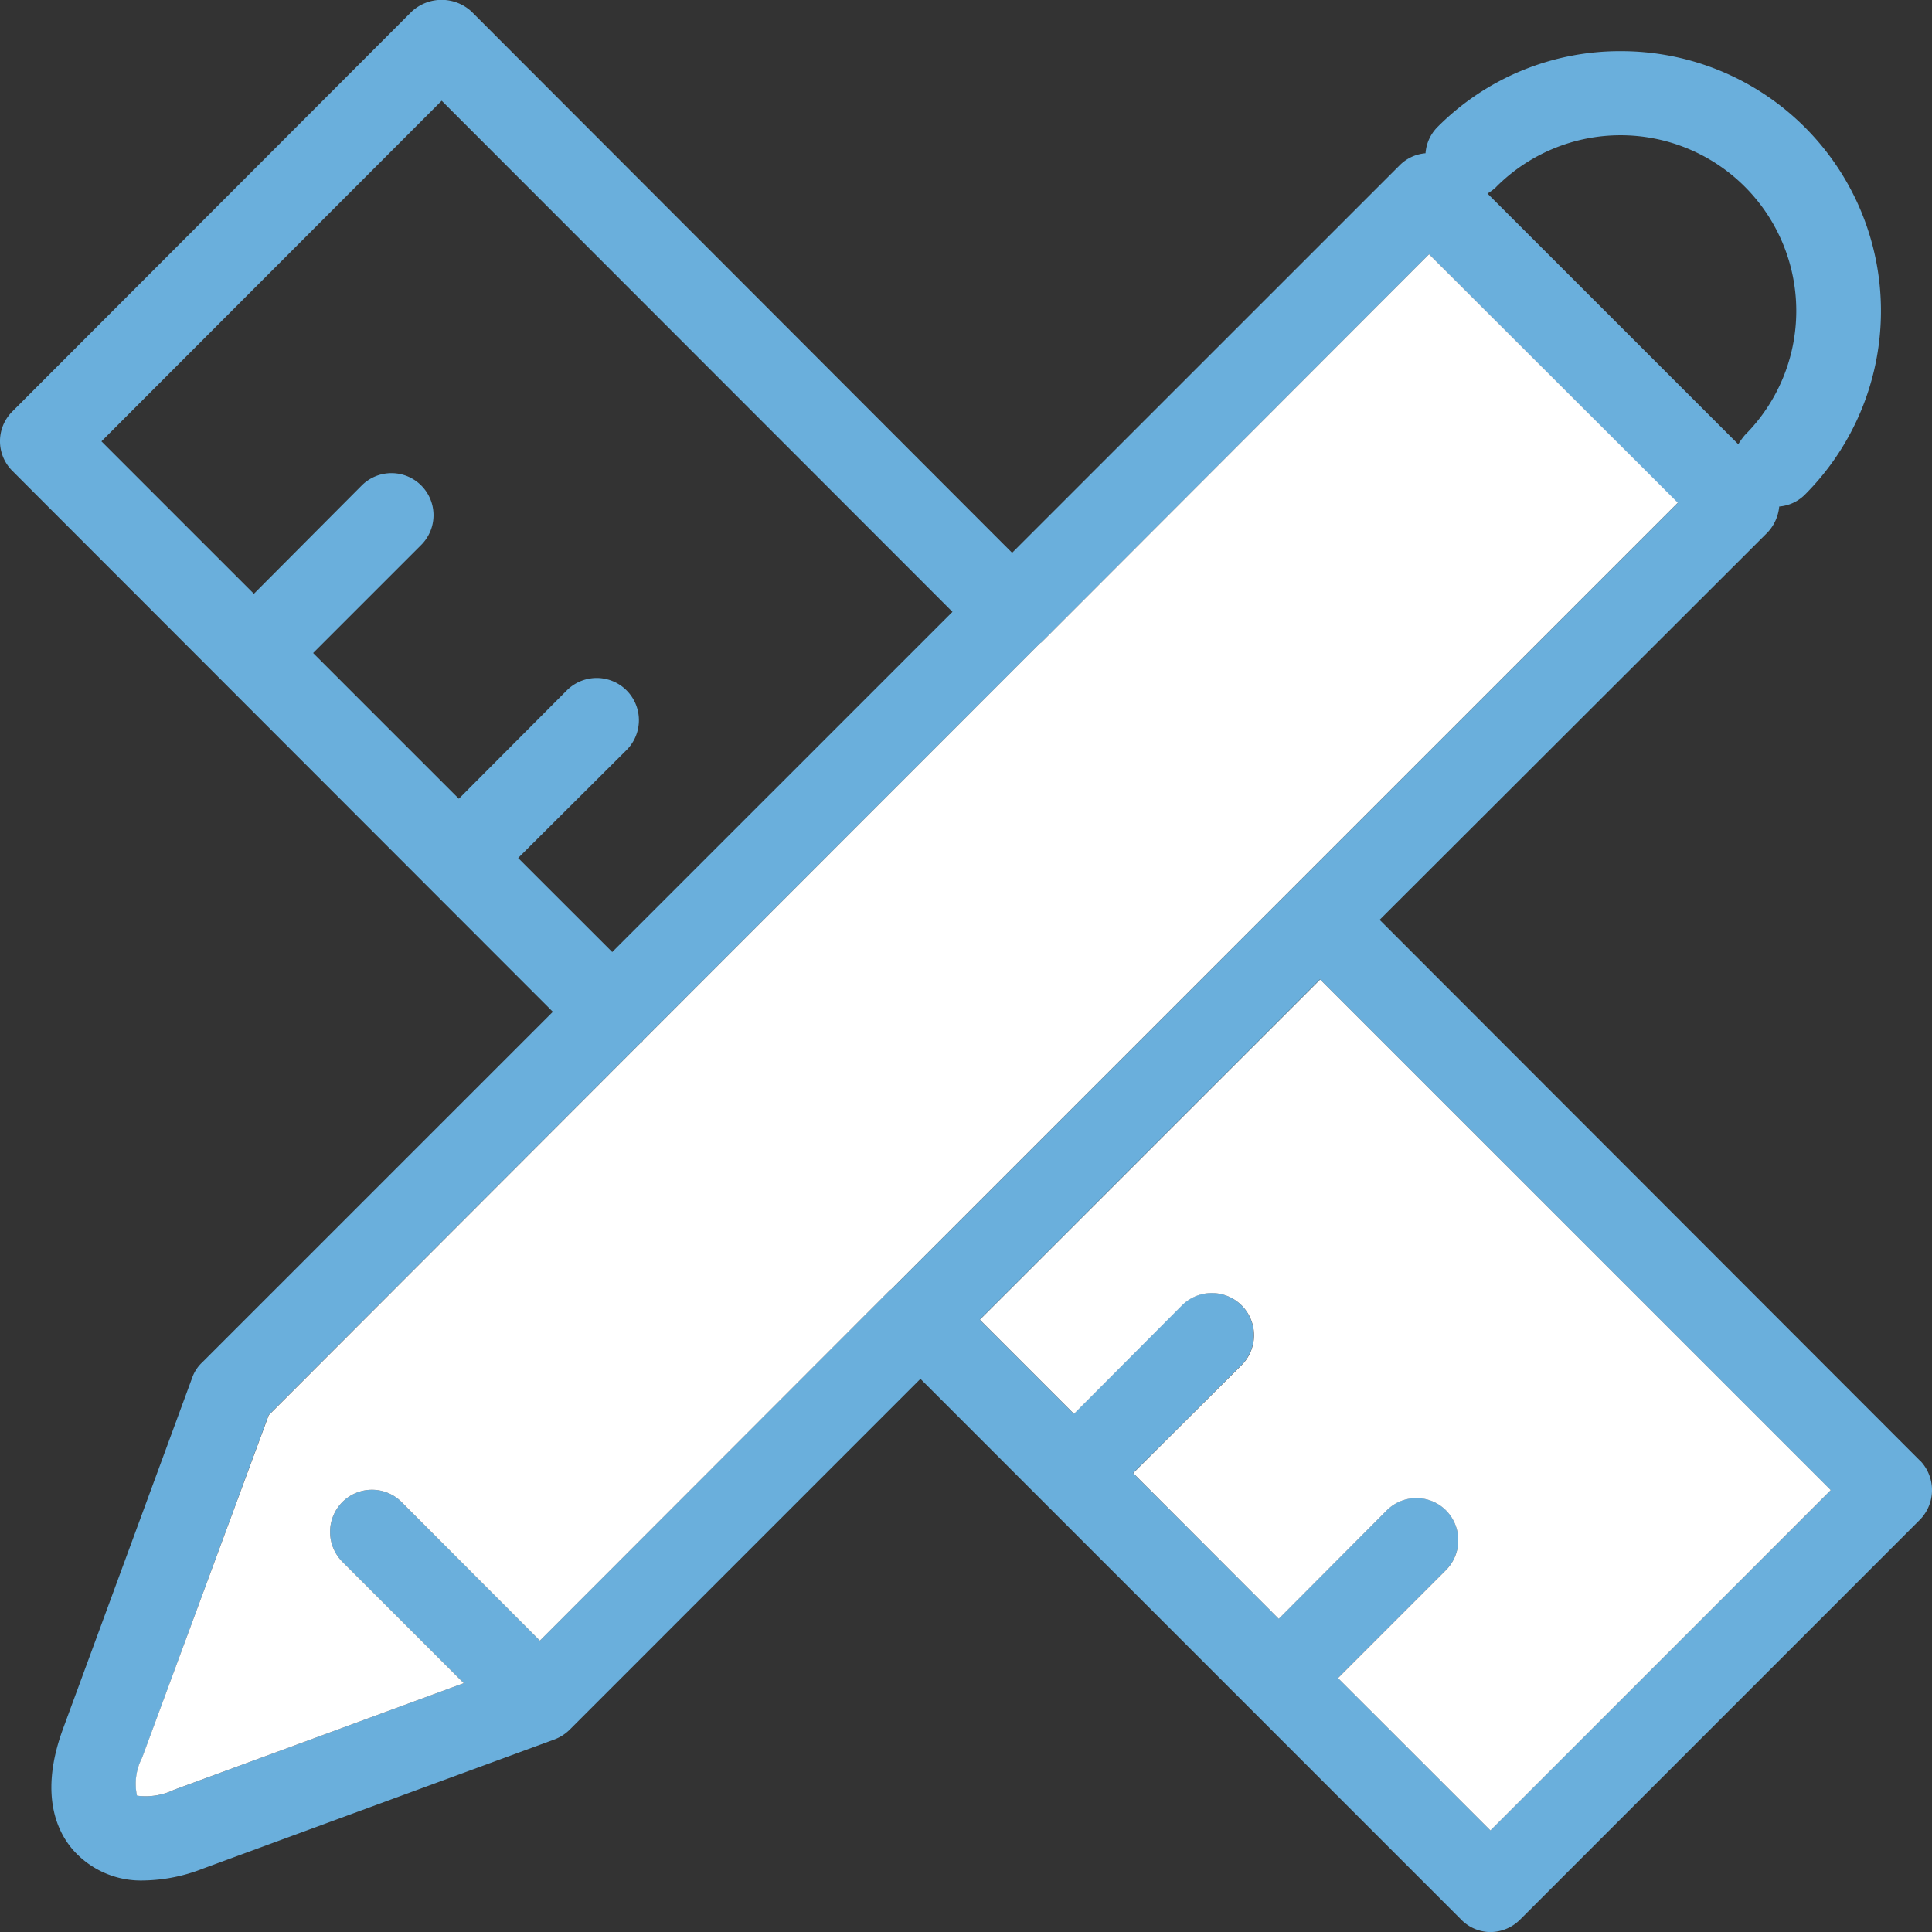
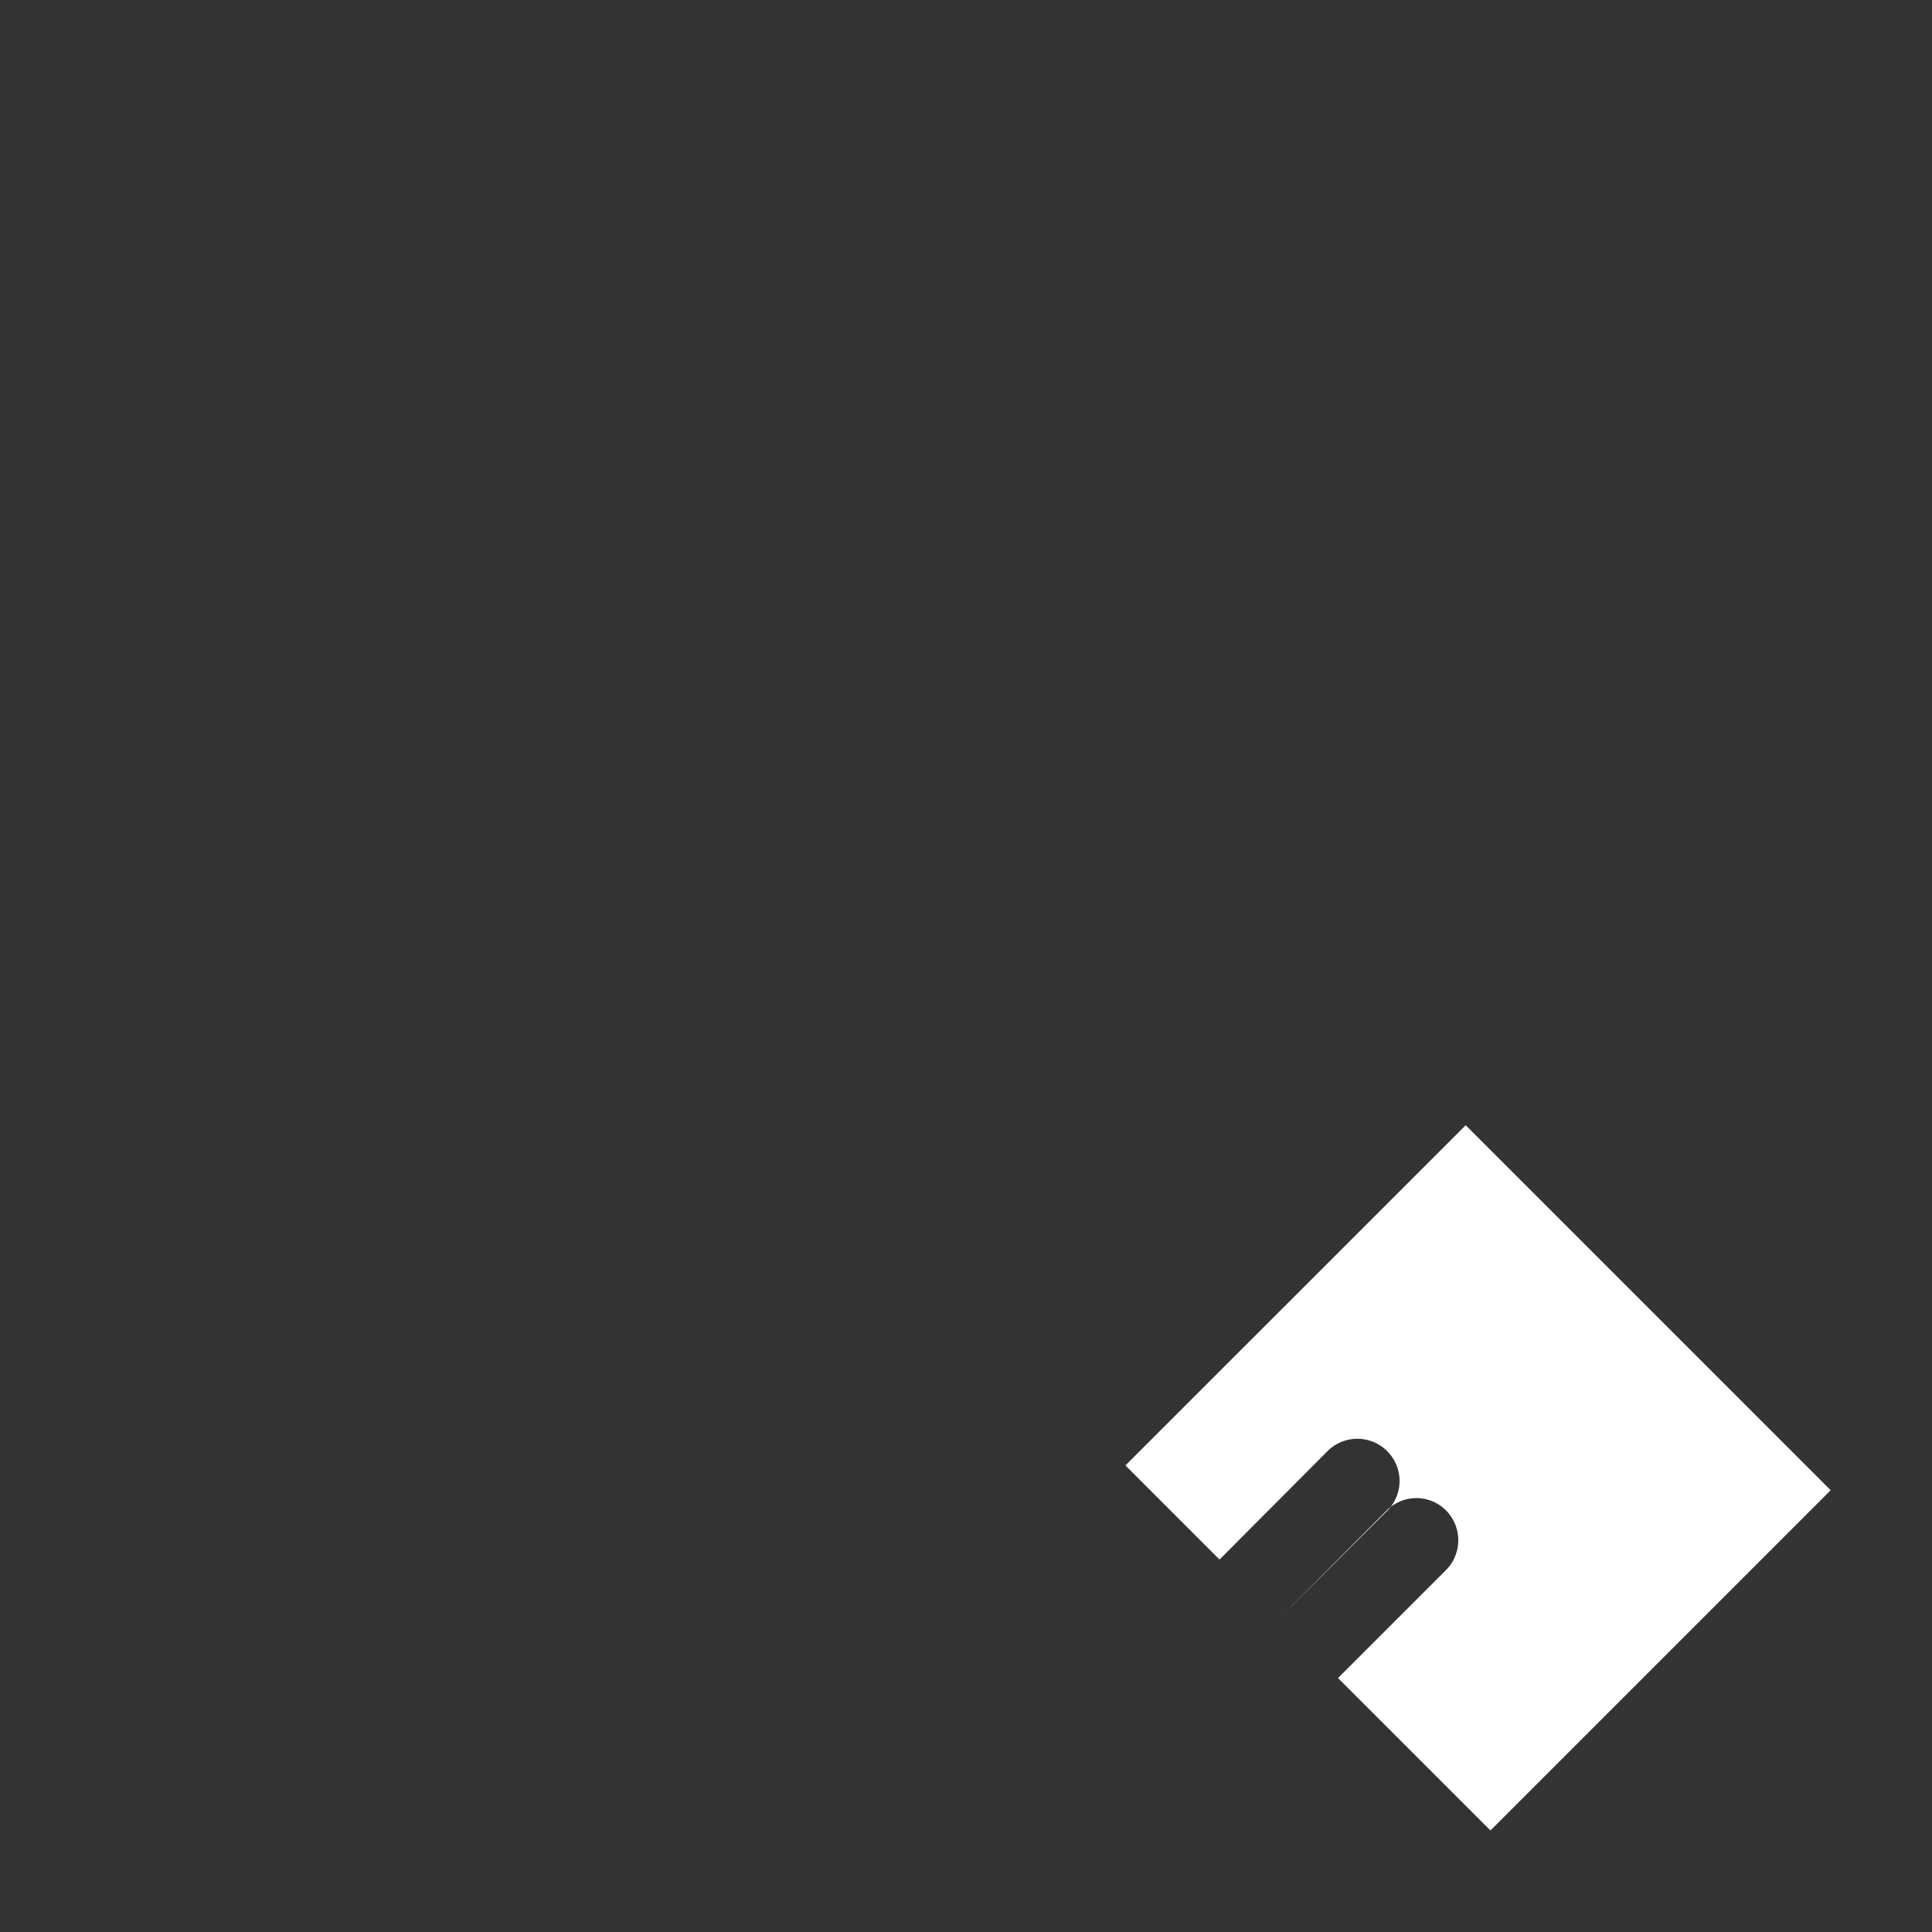
<svg xmlns="http://www.w3.org/2000/svg" width="55.896" height="55.897" viewBox="0 0 55.896 55.897">
  <rect x="0" y="0" width="55.896" height="55.897" fill="#333333" stroke="none" />
  <g id="Ícone_Personalizar_" data-name="Ícone_Personalizar " transform="translate(-37.065 -54.767)">
-     <path id="Caminho_1562" data-name="Caminho 1562" d="M92.606,97.019,76.98,81.379,88.2,70.175a1.269,1.269,0,0,0,.341-.754,1.183,1.183,0,0,0,.741-.341,7.517,7.517,0,0,0-5.322-12.833,7.436,7.436,0,0,0-5.311,2.2,1.2,1.2,0,0,0-.341.754,1.189,1.189,0,0,0-.741.341L66.347,70.76,50.705,55.1a1.274,1.274,0,0,0-1.727,0L37.42,66.674a1.211,1.211,0,0,0,0,1.714L53.06,84.04,42.924,94.175a1.109,1.109,0,0,0-.293.437l-3.743,10.172c-.754,2.053-.072,3.16.413,3.634a2.616,2.616,0,0,0,1.931.754,4.855,4.855,0,0,0,1.7-.341L53.084,105.1a1.244,1.244,0,0,0,.463-.291L63.695,94.66l15.64,15.64a1.19,1.19,0,0,0,.851.365,1.225,1.225,0,0,0,.862-.365L92.606,98.741a1.227,1.227,0,0,0,0-1.727ZM80.355,60.172a5.082,5.082,0,0,1,7.194,7.181,2.207,2.207,0,0,0-.193.267L80.1,60.366a1.39,1.39,0,0,0,.256-.193Zm-28.3,19.419,3.137-3.124a1.221,1.221,0,1,0-1.727-1.727L50.34,77.876l-4.216-4.216,3.124-3.124a1.216,1.216,0,0,0-1.714-1.727L44.41,71.946,40,67.536l9.844-9.855L64.622,72.469l-9.844,9.842-2.724-2.722ZM62.869,92.049a.182.182,0,0,1-.048.037l-.037.037-10.1,10.111-4-4.01a1.211,1.211,0,0,0-1.714,0,1.227,1.227,0,0,0,0,1.727l3.512,3.512L42.1,106.55a1.891,1.891,0,0,1-1.069.169,1.629,1.629,0,0,1,.146-1.093l3.658-9.916L55.614,84.92a.039.039,0,0,0,.024-.011c.013-.013.013-.024.024-.037L67.146,73.388c.024-.024.037-.024.061-.048s.024-.037.048-.048L78.411,62.123l7.194,7.194L62.869,92.053Zm17.317,15.674-4.41-4.41L78.9,100.19a1.227,1.227,0,0,0,0-1.727,1.211,1.211,0,0,0-1.714,0L74.062,101.6l-4.216-4.216,3.137-3.124a1.221,1.221,0,0,0-1.727-1.727L68.132,95.67l-2.722-2.724L75.255,83.1,90.032,97.881Z" fill="#6aafdc" />
-     <path id="Caminho_1563" data-name="Caminho 1563" d="M192.179,200.005l-9.844,9.844-4.41-4.409,3.124-3.124a1.227,1.227,0,0,0,0-1.727,1.211,1.211,0,0,0-1.714,0l-3.124,3.137L172,199.51l3.137-3.124a1.221,1.221,0,1,0-1.727-1.727l-3.124,3.137-2.722-2.724,9.844-9.842,14.775,14.775Z" transform="translate(-102.149 -102.124)" fill="#fff" />
-     <path id="Caminho_1564" data-name="Caminho 1564" d="M99.765,95.82,77.029,118.556a.181.181,0,0,1-.048.037l-.037.037-10.1,10.111-4-4.01a1.211,1.211,0,0,0-1.714,0,1.227,1.227,0,0,0,0,1.727l3.512,3.512-8.385,3.087a1.891,1.891,0,0,1-1.069.169,1.628,1.628,0,0,1,.146-1.093L59,122.218l10.778-10.791a.039.039,0,0,0,.024-.011c.013-.013.013-.024.024-.037L81.306,99.895c.024-.024.037-.024.061-.048s.024-.037.048-.048L92.571,88.63l7.2,7.192Z" transform="translate(-14.16 -26.507)" fill="#fff" />
+     <path id="Caminho_1563" data-name="Caminho 1563" d="M192.179,200.005l-9.844,9.844-4.41-4.409,3.124-3.124a1.227,1.227,0,0,0,0-1.727,1.211,1.211,0,0,0-1.714,0l-3.124,3.137l3.137-3.124a1.221,1.221,0,1,0-1.727-1.727l-3.124,3.137-2.722-2.724,9.844-9.842,14.775,14.775Z" transform="translate(-102.149 -102.124)" fill="#fff" />
  </g>
</svg>